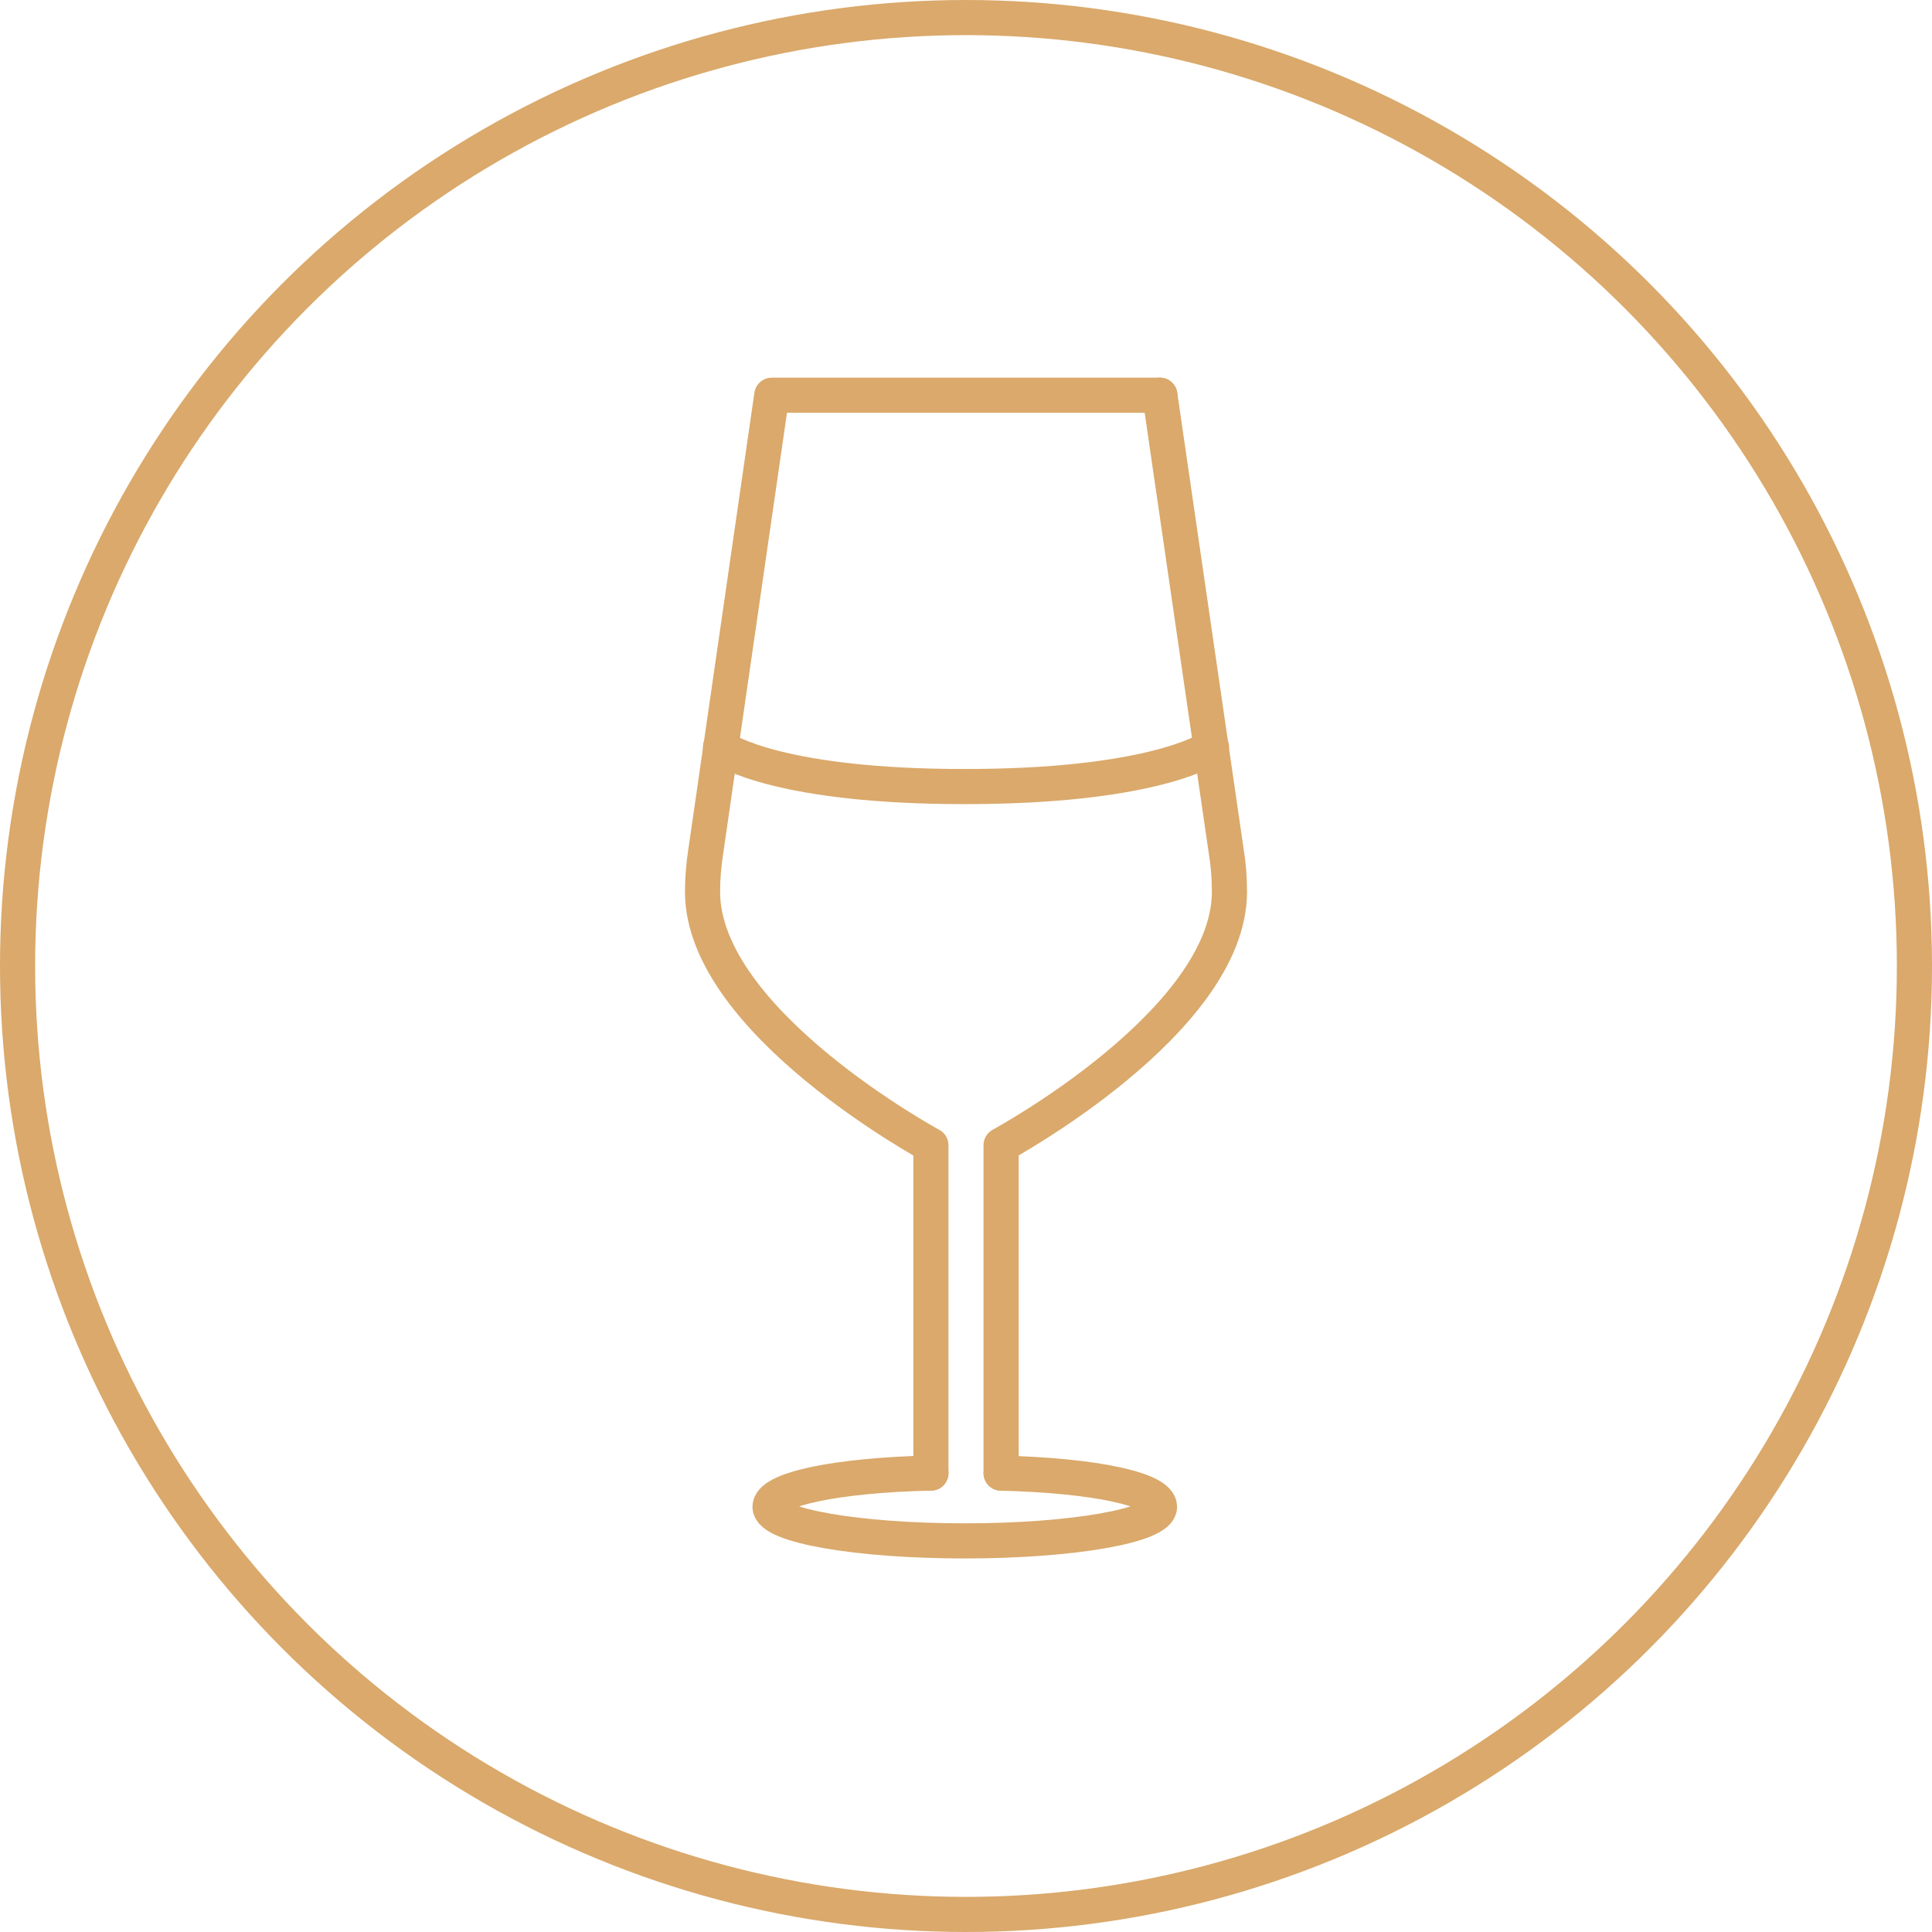
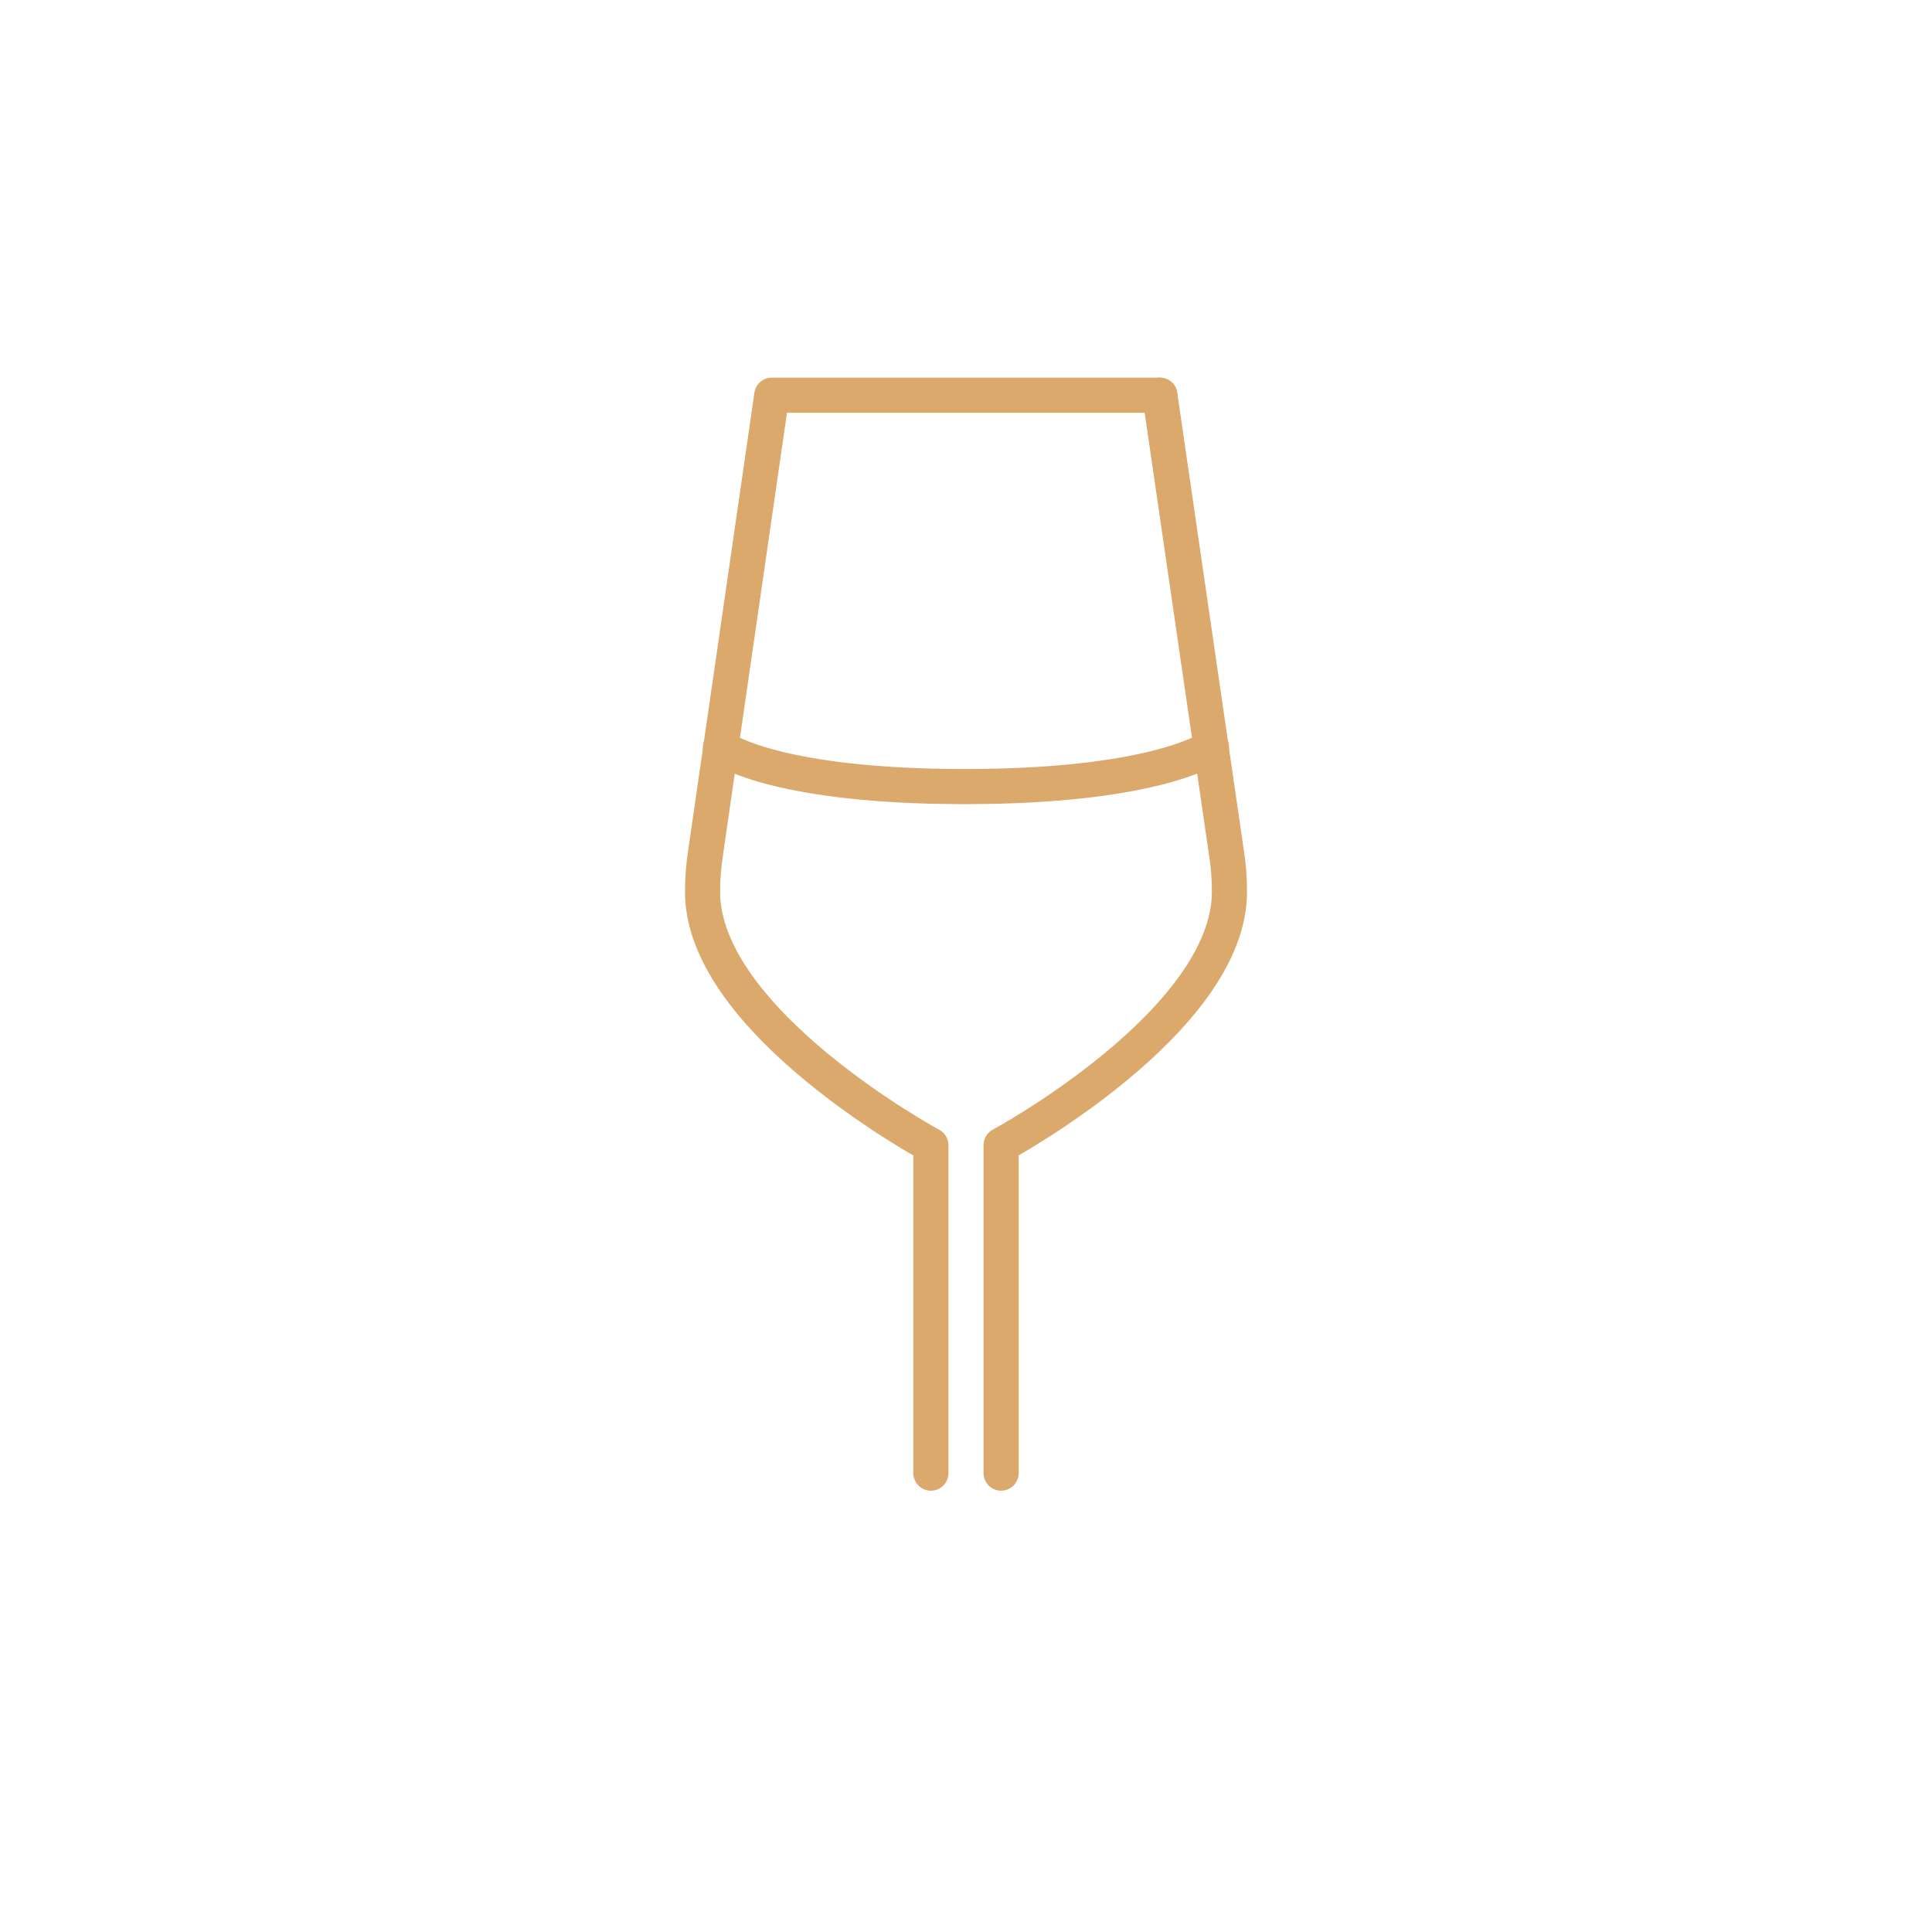
<svg xmlns="http://www.w3.org/2000/svg" width="55" height="55" viewBox="0 0 55 55" fill="none">
-   <circle cx="27.5" cy="27.5" r="27" stroke="#DAA96B" />
  <path d="M26.501 41.937V32.603C26.501 32.603 20 29.089 20 25.389C20 25.003 20.032 24.621 20.09 24.25L20.52 21.278L21.971 11.251H33.018" stroke="#DAA96B" stroke-miterlimit="10" stroke-linecap="round" stroke-linejoin="round" />
  <path d="M33.019 11.25L34.478 21.278L34.91 24.247C34.971 24.618 35 24.998 35 25.387C35 29.087 28.499 32.6 28.499 32.6V41.937" stroke="#DAA96B" stroke-miterlimit="10" stroke-linecap="round" stroke-linejoin="round" />
  <path d="M20.511 21.271C20.511 21.271 20.516 21.273 20.522 21.277C20.664 21.376 22.241 22.392 27.463 22.392C32.662 22.392 34.315 21.387 34.475 21.279C34.484 21.273 34.489 21.271 34.489 21.271" stroke="#DAA96B" stroke-miterlimit="10" stroke-linecap="round" stroke-linejoin="round" />
-   <path d="M28.499 41.937C31.199 42.002 33.009 42.406 33.009 42.896C33.009 43.431 30.528 43.866 27.465 43.866C24.402 43.866 21.921 43.431 21.921 42.896C21.921 42.402 23.776 41.996 26.503 41.934" stroke="#DAA96B" stroke-miterlimit="10" stroke-linecap="round" stroke-linejoin="round" />
</svg>